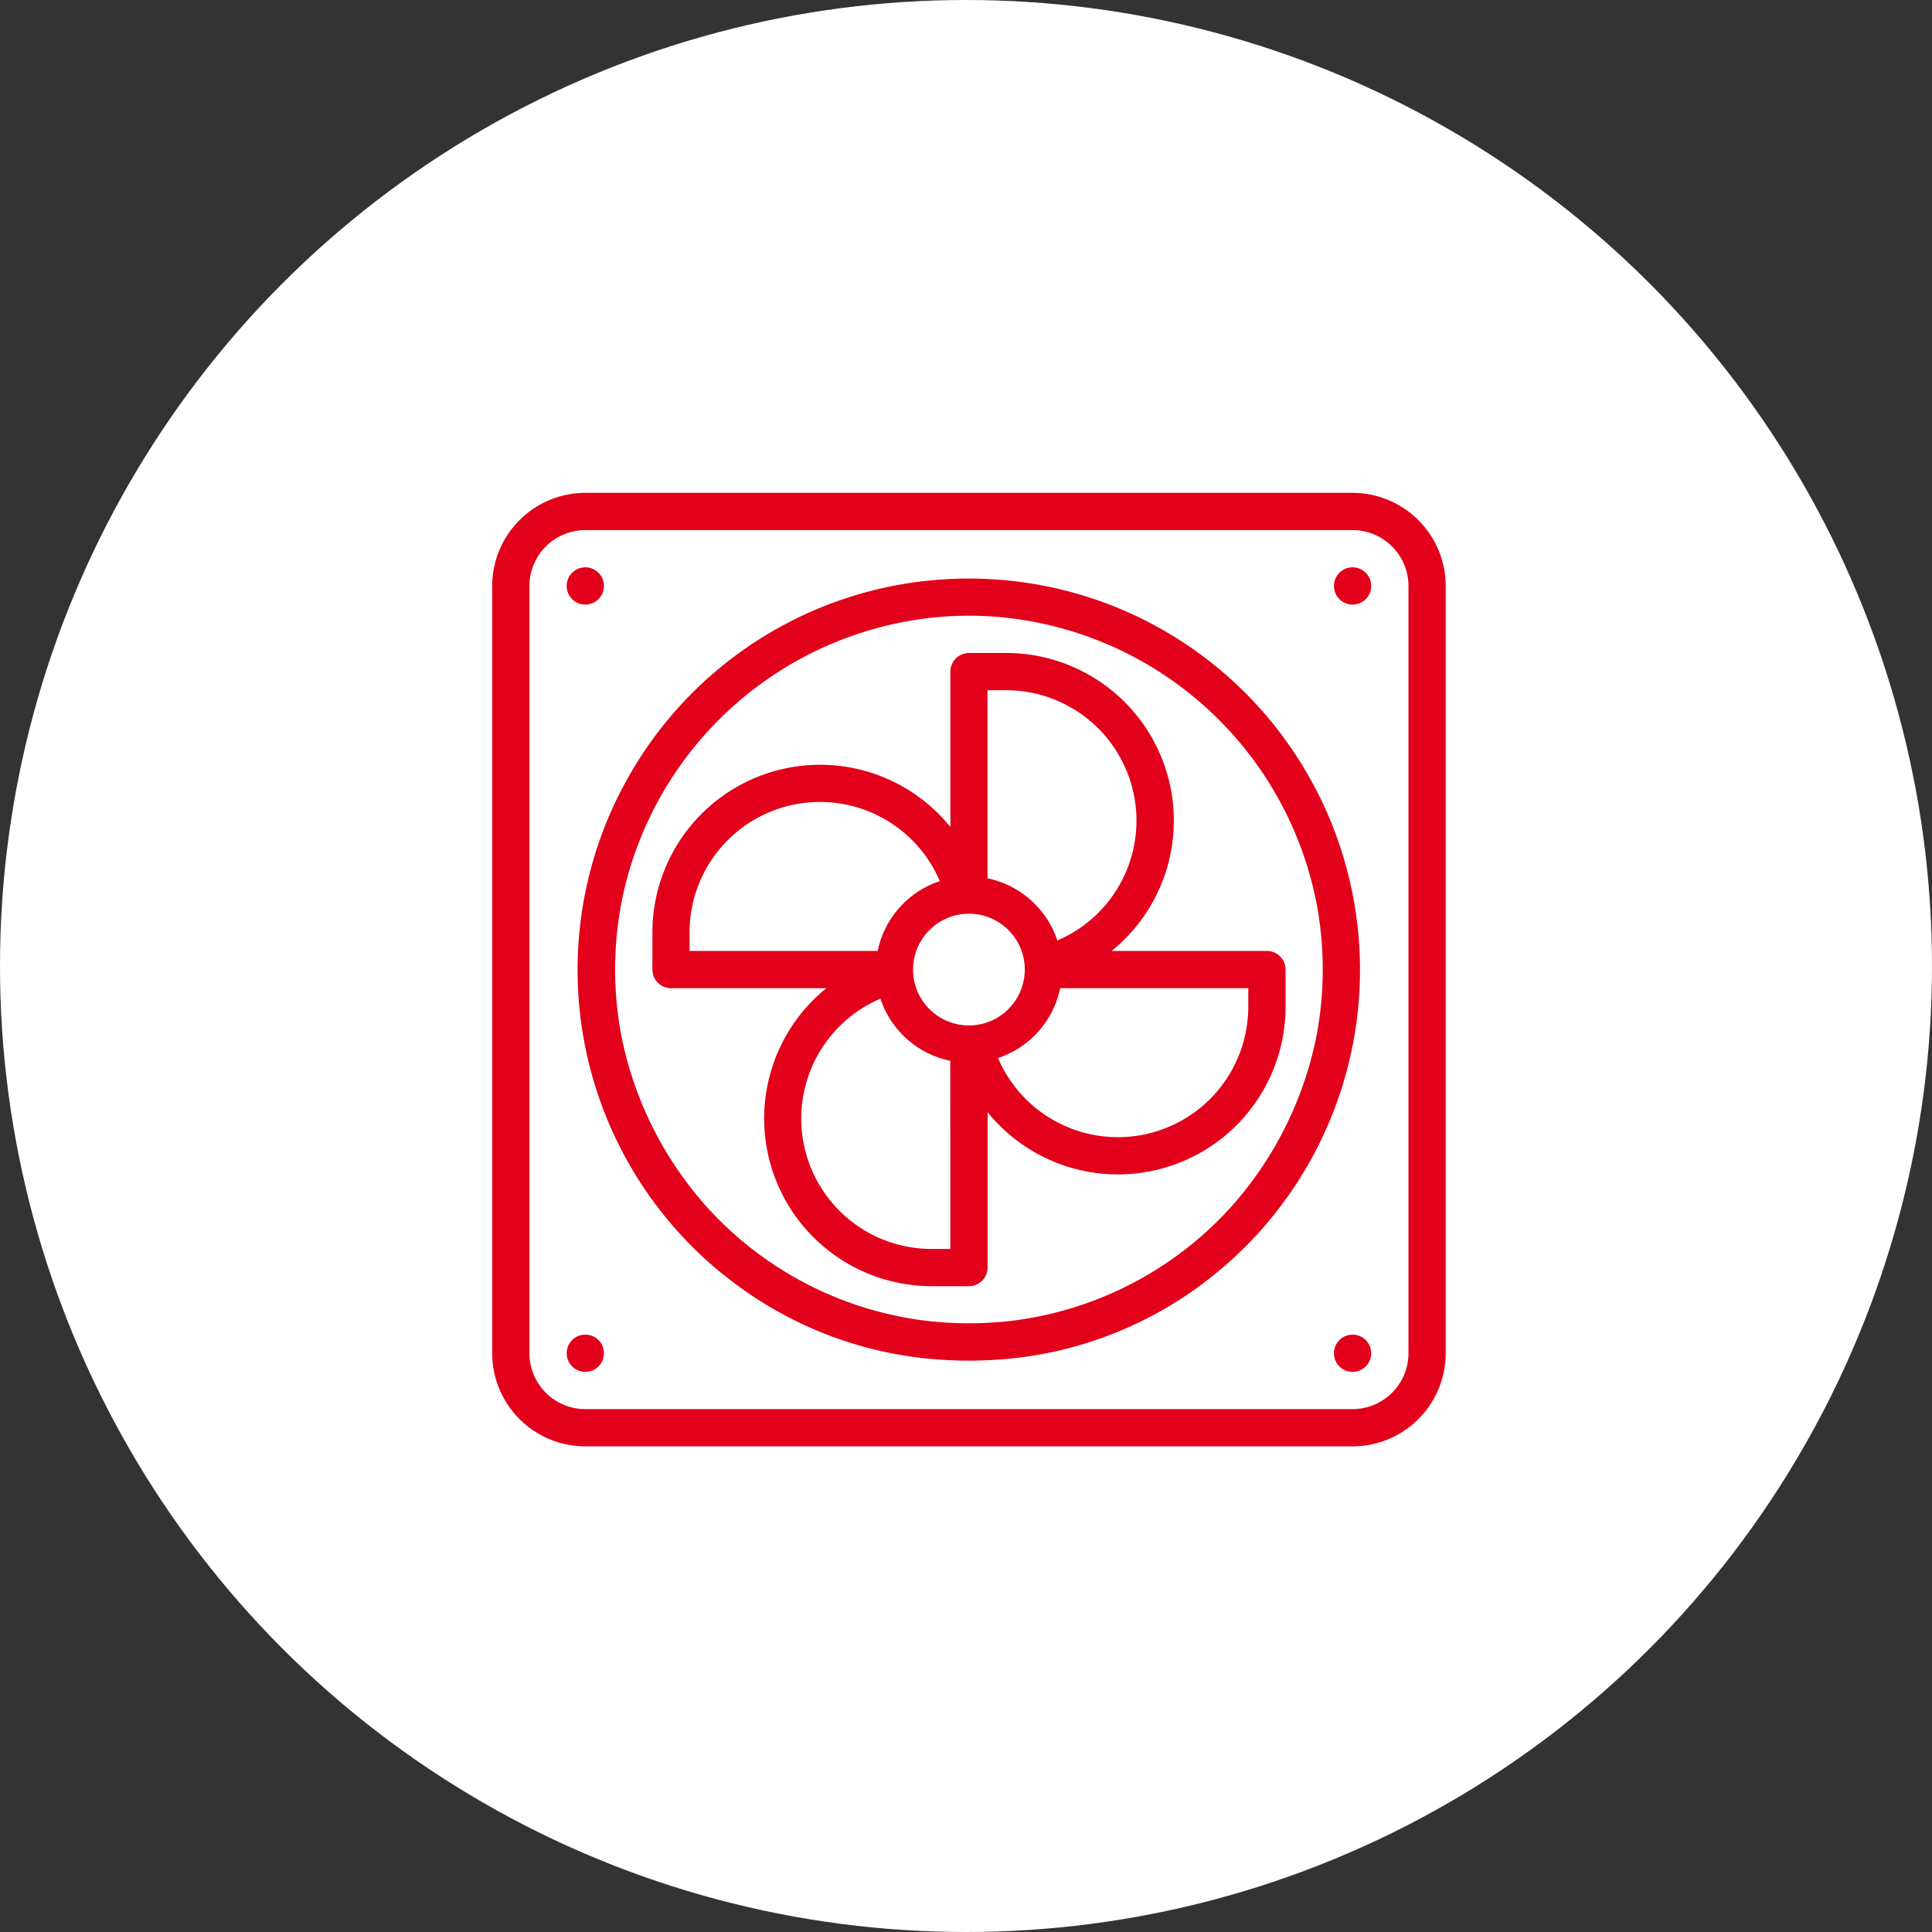
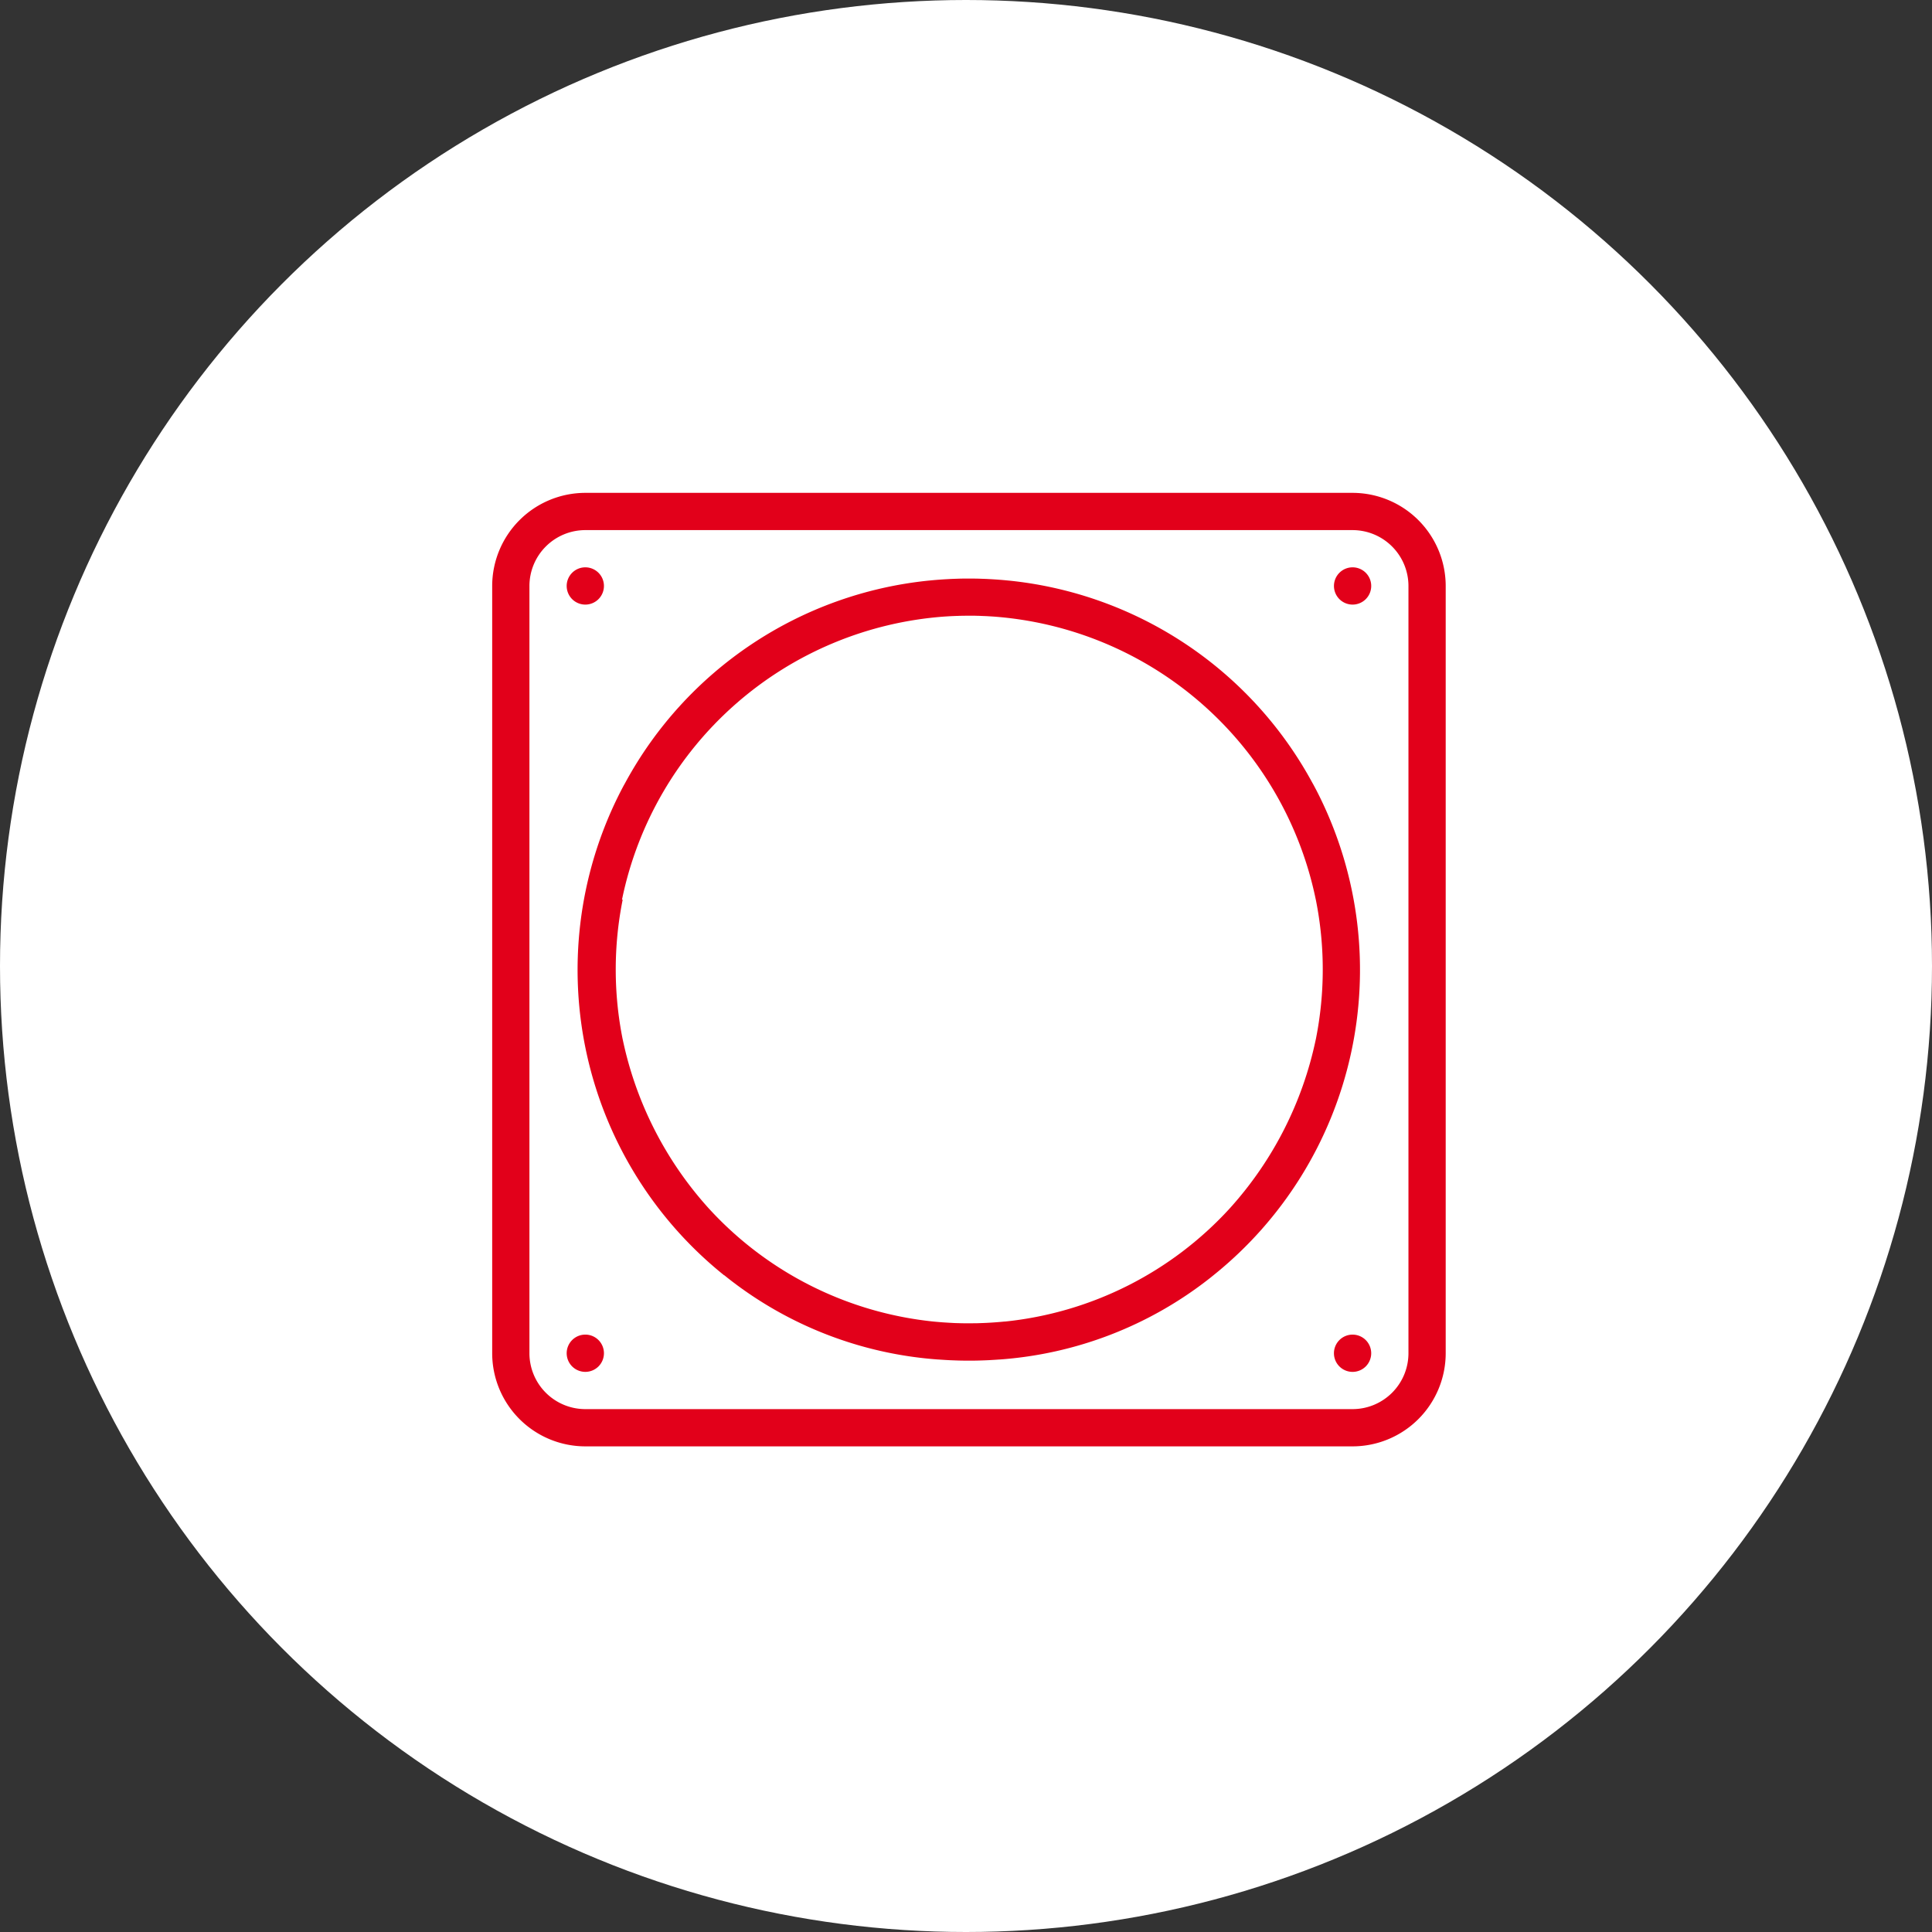
<svg xmlns="http://www.w3.org/2000/svg" width="143" height="143" viewBox="0 0 143 143">
  <rect x="0" y="0" width="143" height="143" fill="#333333" stroke="none" />
  <g id="Gruppe_2808" data-name="Gruppe 2808" transform="translate(-991 -1065)">
    <circle id="Ellipse_1" data-name="Ellipse 1" cx="71.5" cy="71.5" r="71.5" transform="translate(991 1065)" fill="#fff" />
    <g id="Gruppe_2802" data-name="Gruppe 2802" transform="translate(-11 -1164)">
      <path id="Pfad_268" data-name="Pfad 268" d="M4669.528,5112.491a1.379,1.379,0,1,0-1.379-1.378A1.379,1.379,0,0,0,4669.528,5112.491Z" transform="translate(-3567.414 -2838.741)" fill="#e2001a" />
      <path id="Pfad_269" data-name="Pfad 269" d="M4669.528,5391.854a1.379,1.379,0,1,0,1.378,1.379A1.379,1.379,0,0,0,4669.528,5391.854Z" transform="translate(-3567.414 -3064.07)" fill="#e2001a" />
      <path id="Pfad_270" data-name="Pfad 270" d="M4387.407,5112.491a1.379,1.379,0,1,0-1.378-1.378A1.379,1.379,0,0,0,4387.407,5112.491Z" transform="translate(-3342.085 -2838.741)" fill="#e2001a" />
      <path id="Pfad_271" data-name="Pfad 271" d="M4387.407,5394.611a1.379,1.379,0,1,0-1.378-1.378A1.379,1.379,0,0,0,4387.407,5394.611Z" transform="translate(-3342.085 -3064.07)" fill="#e2001a" />
      <path id="Pfad_272" data-name="Pfad 272" d="M4365.531,5152.92h56.792a6.9,6.9,0,0,0,6.892-6.892v-56.791a6.9,6.9,0,0,0-6.892-6.892h-56.792a6.9,6.9,0,0,0-6.892,6.892v56.791A6.9,6.9,0,0,0,4365.531,5152.92Zm-4.135-63.683a4.14,4.14,0,0,1,4.135-4.135h56.792a4.139,4.139,0,0,1,4.135,4.135v56.791a4.139,4.139,0,0,1-4.135,4.135h-56.792a4.139,4.139,0,0,1-4.135-4.135Z" transform="translate(-3320.209 -2816.865)" fill="#e2001a" />
-       <path id="Pfad_273" data-name="Pfad 273" d="M4418.906,5166.043h11.5a12.41,12.41,0,0,0,7.8,22.056h2.757a1.378,1.378,0,0,0,1.378-1.378v-11.5a12.408,12.408,0,0,0,22.055-7.8v-2.757a1.378,1.378,0,0,0-1.378-1.378h-11.495a12.409,12.409,0,0,0-7.8-22.055h-2.757a1.378,1.378,0,0,0-1.378,1.378v11.5a12.409,12.409,0,0,0-22.055,7.8v2.756A1.377,1.377,0,0,0,4418.906,5166.043Zm20.676,19.3H4438.2a9.65,9.65,0,0,1-3.79-18.525,6.915,6.915,0,0,0,5.168,4.6Zm22.054-19.3v1.378a9.65,9.65,0,0,1-18.524,3.79,6.914,6.914,0,0,0,4.6-5.168Zm-19.3-22.055h1.378a9.651,9.651,0,0,1,3.79,18.525,6.914,6.914,0,0,0-5.168-4.6Zm-1.378,16.541a4.135,4.135,0,1,1-4.126,4.4A4.138,4.138,0,0,1,4440.961,5160.531Zm-20.676,1.379a9.65,9.65,0,0,1,18.524-3.791,6.914,6.914,0,0,0-4.6,5.168h-13.924Z" transform="translate(-3367.243 -2863.9)" fill="#e2001a" />
-       <path id="Pfad_274" data-name="Pfad 274" d="M4400.951,5165.412l.165.133.1.08a28.448,28.448,0,0,0,15.589,6.026l.026,0q.317.023.637.04l.135.008c.183.008.368.015.552.021l.185.006c.224.005.448.008.673.009h.085q.338,0,.673-.009l.185-.006q.277-.008.552-.021l.135-.008q.32-.017.637-.04l.026,0a28.448,28.448,0,0,0,15.589-6.026l.1-.08.165-.133a28.982,28.982,0,0,0,7.872-35.389l-.07-.141c-.063-.127-.127-.254-.193-.38s-.124-.236-.187-.354c-.032-.059-.063-.119-.1-.178A28.872,28.872,0,0,0,4422.055,5114l-.1-.009q-.287-.029-.576-.052l-.183-.014c-.166-.012-.332-.022-.5-.032l-.229-.013c-.16-.008-.32-.013-.481-.019l-.231-.008q-.329-.007-.66-.008h-.087q-.331,0-.66.008l-.232.008c-.16.005-.321.011-.48.019l-.229.013c-.167.009-.333.02-.5.032l-.183.014q-.289.023-.576.052l-.1.009a28.871,28.871,0,0,0-22.433,14.972c-.033.059-.063.119-.1.178-.063.118-.126.236-.187.354s-.13.253-.193.38l-.07.141a28.982,28.982,0,0,0,7.872,35.389Zm-7.573-27.8c0-.013.007-.025.01-.039a26.319,26.319,0,0,1,23.893-20.917l.132-.008c.143-.009.287-.018.431-.024l.275-.011c.106,0,.212-.008.319-.011.19,0,.382-.007.573-.007h.09c.191,0,.382,0,.573.007.106,0,.212.007.319.011l.275.011c.144.006.288.015.431.024l.132.008a26.319,26.319,0,0,1,23.893,20.917c0,.013.006.025.01.039a26.281,26.281,0,0,1,0,10.341c0,.01-.006.021-.008.03a26.843,26.843,0,0,1-6.333,12.448,26.149,26.149,0,0,1-16.646,8.407l-.047,0c-.185.019-.37.035-.555.049l-.156.012c-.152.011-.3.021-.457.029l-.2.011c-.145.007-.29.012-.434.017l-.207.007c-.2,0-.4.007-.595.007h-.075q-.3,0-.594-.007l-.207-.007c-.145,0-.29-.009-.434-.017l-.2-.011c-.153-.009-.305-.018-.457-.029l-.156-.012c-.186-.015-.371-.031-.555-.049l-.047,0a26.15,26.15,0,0,1-16.646-8.407,26.847,26.847,0,0,1-6.333-12.448c0-.01-.006-.02-.008-.03a26.269,26.269,0,0,1,0-10.341Z" transform="translate(-3345.342 -2842.023)" fill="#e2001a" />
+       <path id="Pfad_274" data-name="Pfad 274" d="M4400.951,5165.412l.165.133.1.08a28.448,28.448,0,0,0,15.589,6.026l.026,0q.317.023.637.04l.135.008c.183.008.368.015.552.021l.185.006c.224.005.448.008.673.009h.085q.338,0,.673-.009l.185-.006q.277-.008.552-.021l.135-.008q.32-.017.637-.04l.026,0a28.448,28.448,0,0,0,15.589-6.026l.1-.08.165-.133a28.982,28.982,0,0,0,7.872-35.389l-.07-.141c-.063-.127-.127-.254-.193-.38s-.124-.236-.187-.354c-.032-.059-.063-.119-.1-.178A28.872,28.872,0,0,0,4422.055,5114l-.1-.009q-.287-.029-.576-.052l-.183-.014c-.166-.012-.332-.022-.5-.032l-.229-.013c-.16-.008-.32-.013-.481-.019l-.231-.008q-.329-.007-.66-.008h-.087q-.331,0-.66.008l-.232.008c-.16.005-.321.011-.48.019l-.229.013c-.167.009-.333.02-.5.032l-.183.014q-.289.023-.576.052l-.1.009a28.871,28.871,0,0,0-22.433,14.972c-.033.059-.063.119-.1.178-.063.118-.126.236-.187.354s-.13.253-.193.38l-.07.141a28.982,28.982,0,0,0,7.872,35.389Zm-7.573-27.8c0-.013.007-.025.01-.039a26.319,26.319,0,0,1,23.893-20.917l.132-.008c.143-.009.287-.018.431-.024l.275-.011c.106,0,.212-.008.319-.011.19,0,.382-.007.573-.007h.09c.191,0,.382,0,.573.007.106,0,.212.007.319.011l.275.011c.144.006.288.015.431.024l.132.008a26.319,26.319,0,0,1,23.893,20.917c0,.013.006.025.01.039a26.281,26.281,0,0,1,0,10.341c0,.01-.006.021-.008.03a26.843,26.843,0,0,1-6.333,12.448,26.149,26.149,0,0,1-16.646,8.407l-.047,0c-.185.019-.37.035-.555.049l-.156.012c-.152.011-.3.021-.457.029l-.2.011c-.145.007-.29.012-.434.017l-.207.007c-.2,0-.4.007-.595.007h-.075q-.3,0-.594-.007l-.207-.007c-.145,0-.29-.009-.434-.017l-.2-.011c-.153-.009-.305-.018-.457-.029l-.156-.012c-.186-.015-.371-.031-.555-.049a26.15,26.15,0,0,1-16.646-8.407,26.847,26.847,0,0,1-6.333-12.448c0-.01-.006-.02-.008-.03a26.269,26.269,0,0,1,0-10.341Z" transform="translate(-3345.342 -2842.023)" fill="#e2001a" />
    </g>
  </g>
</svg>